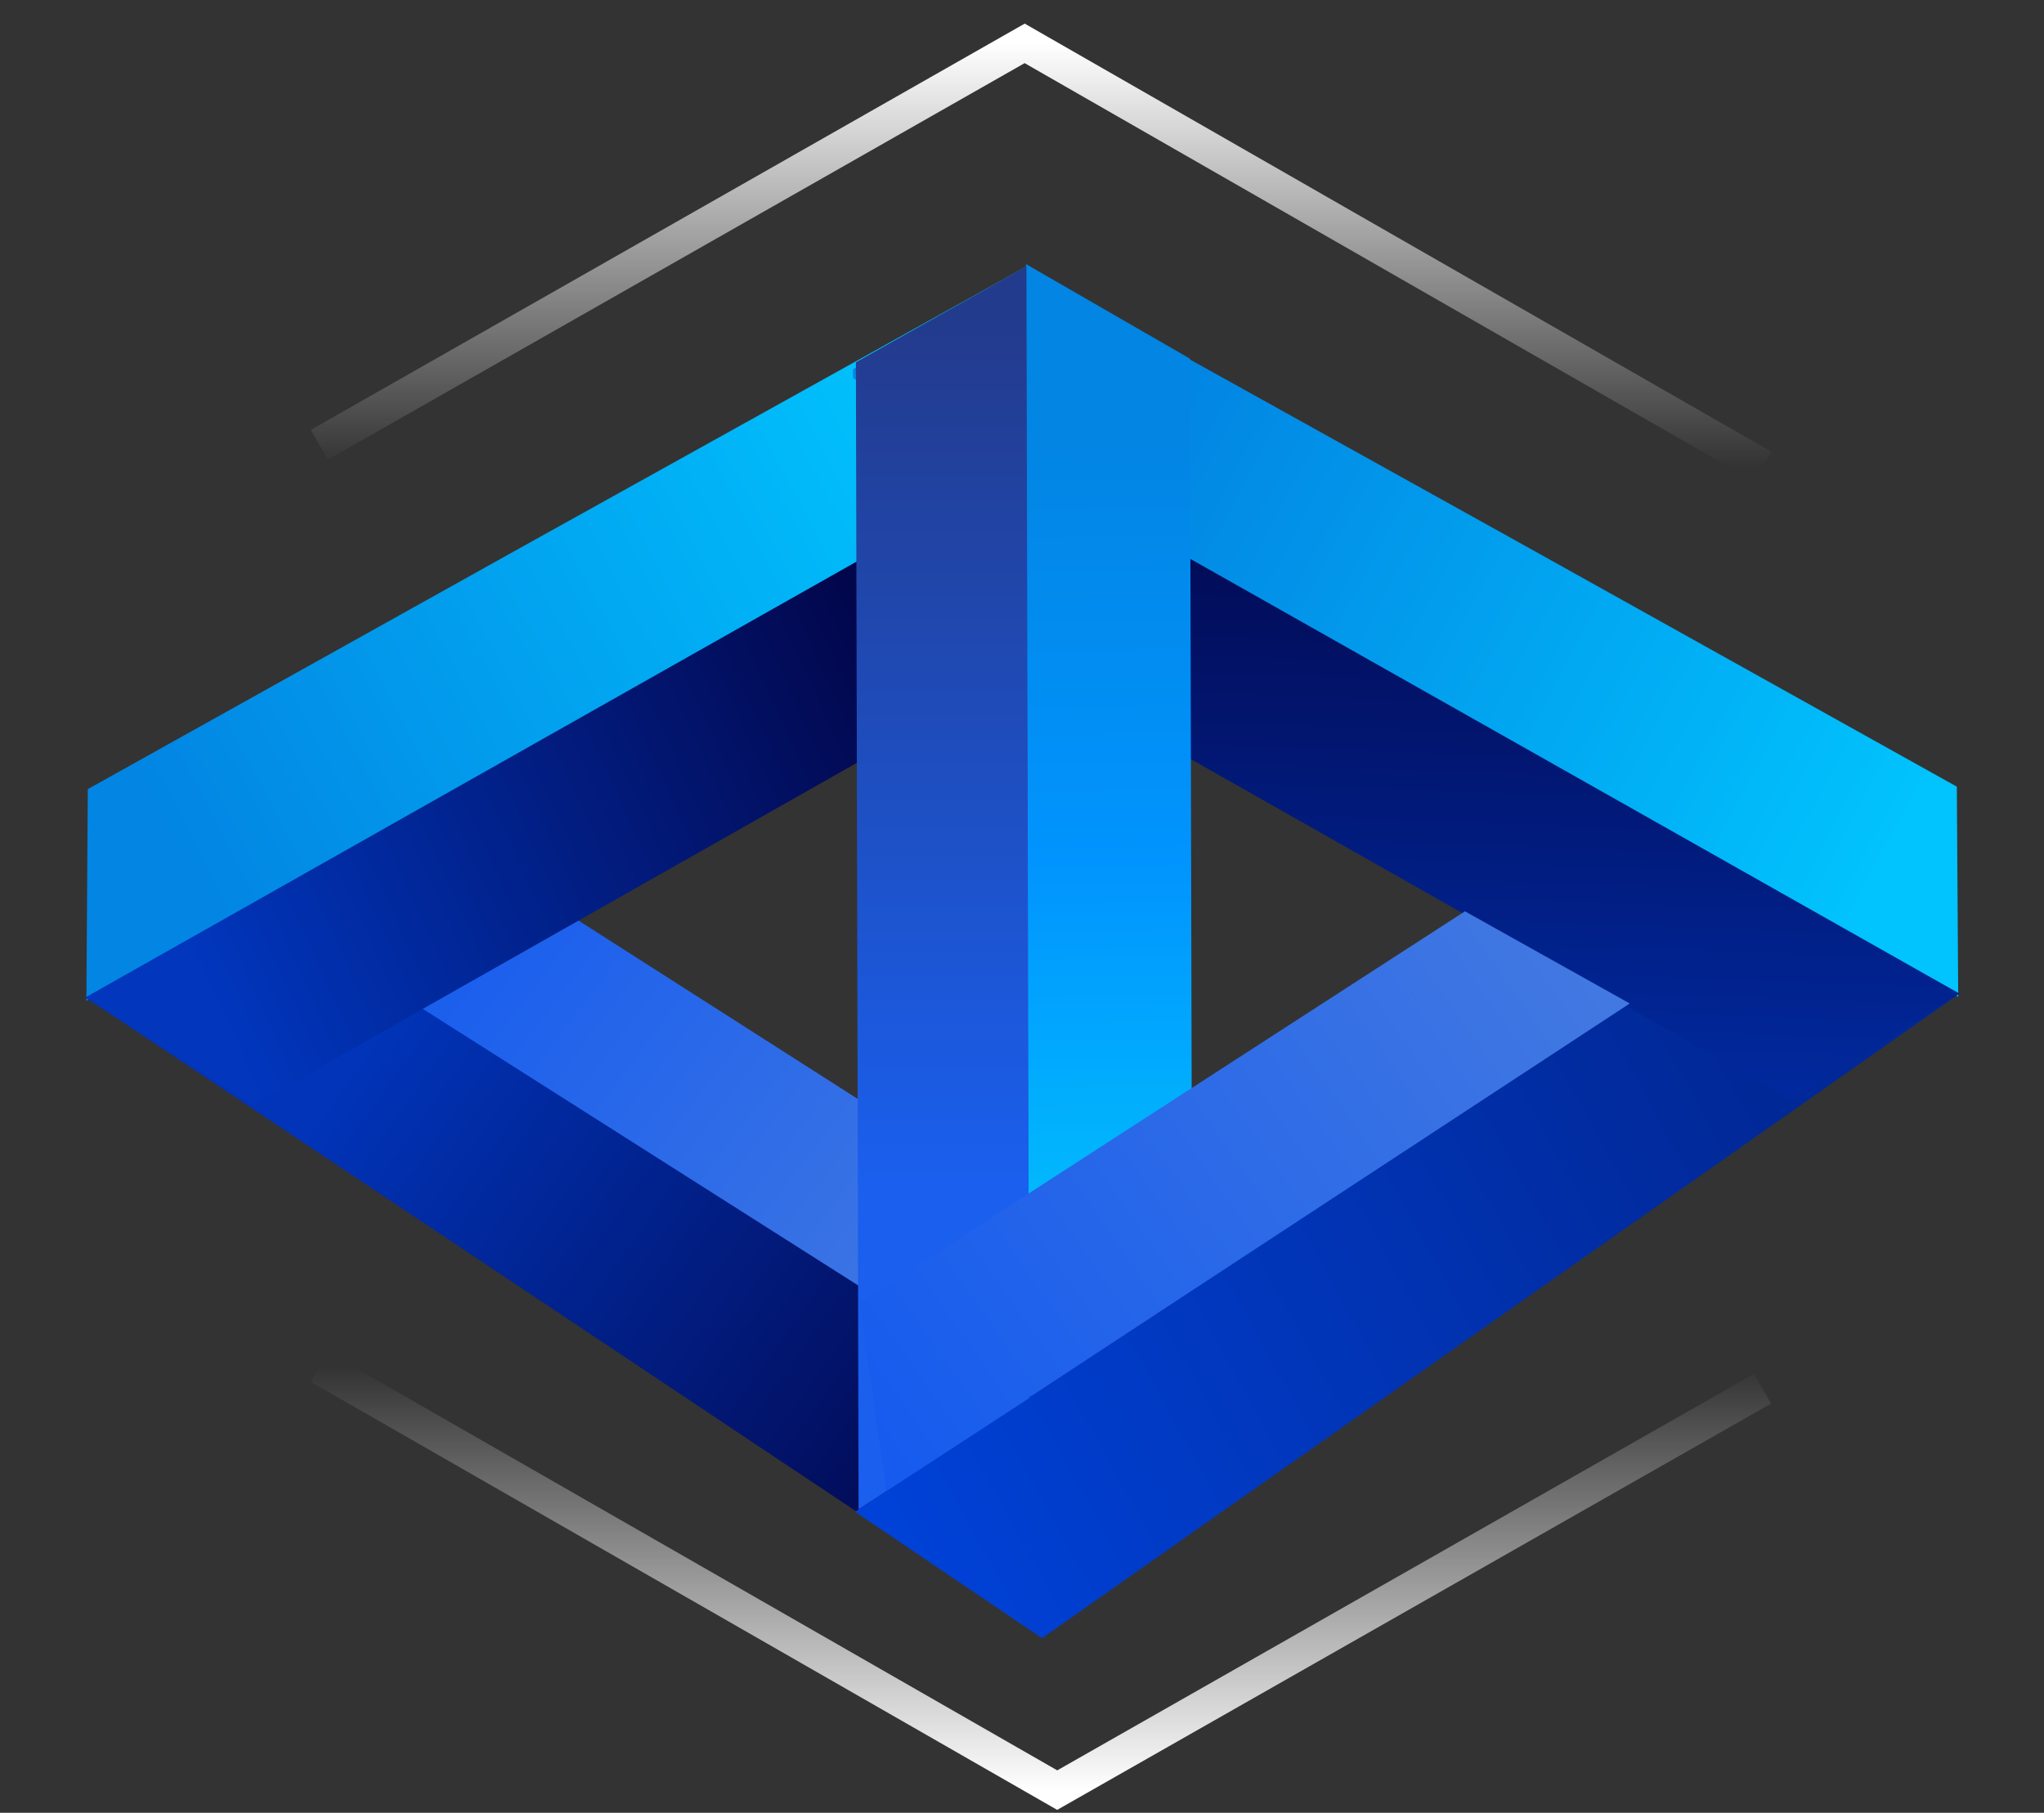
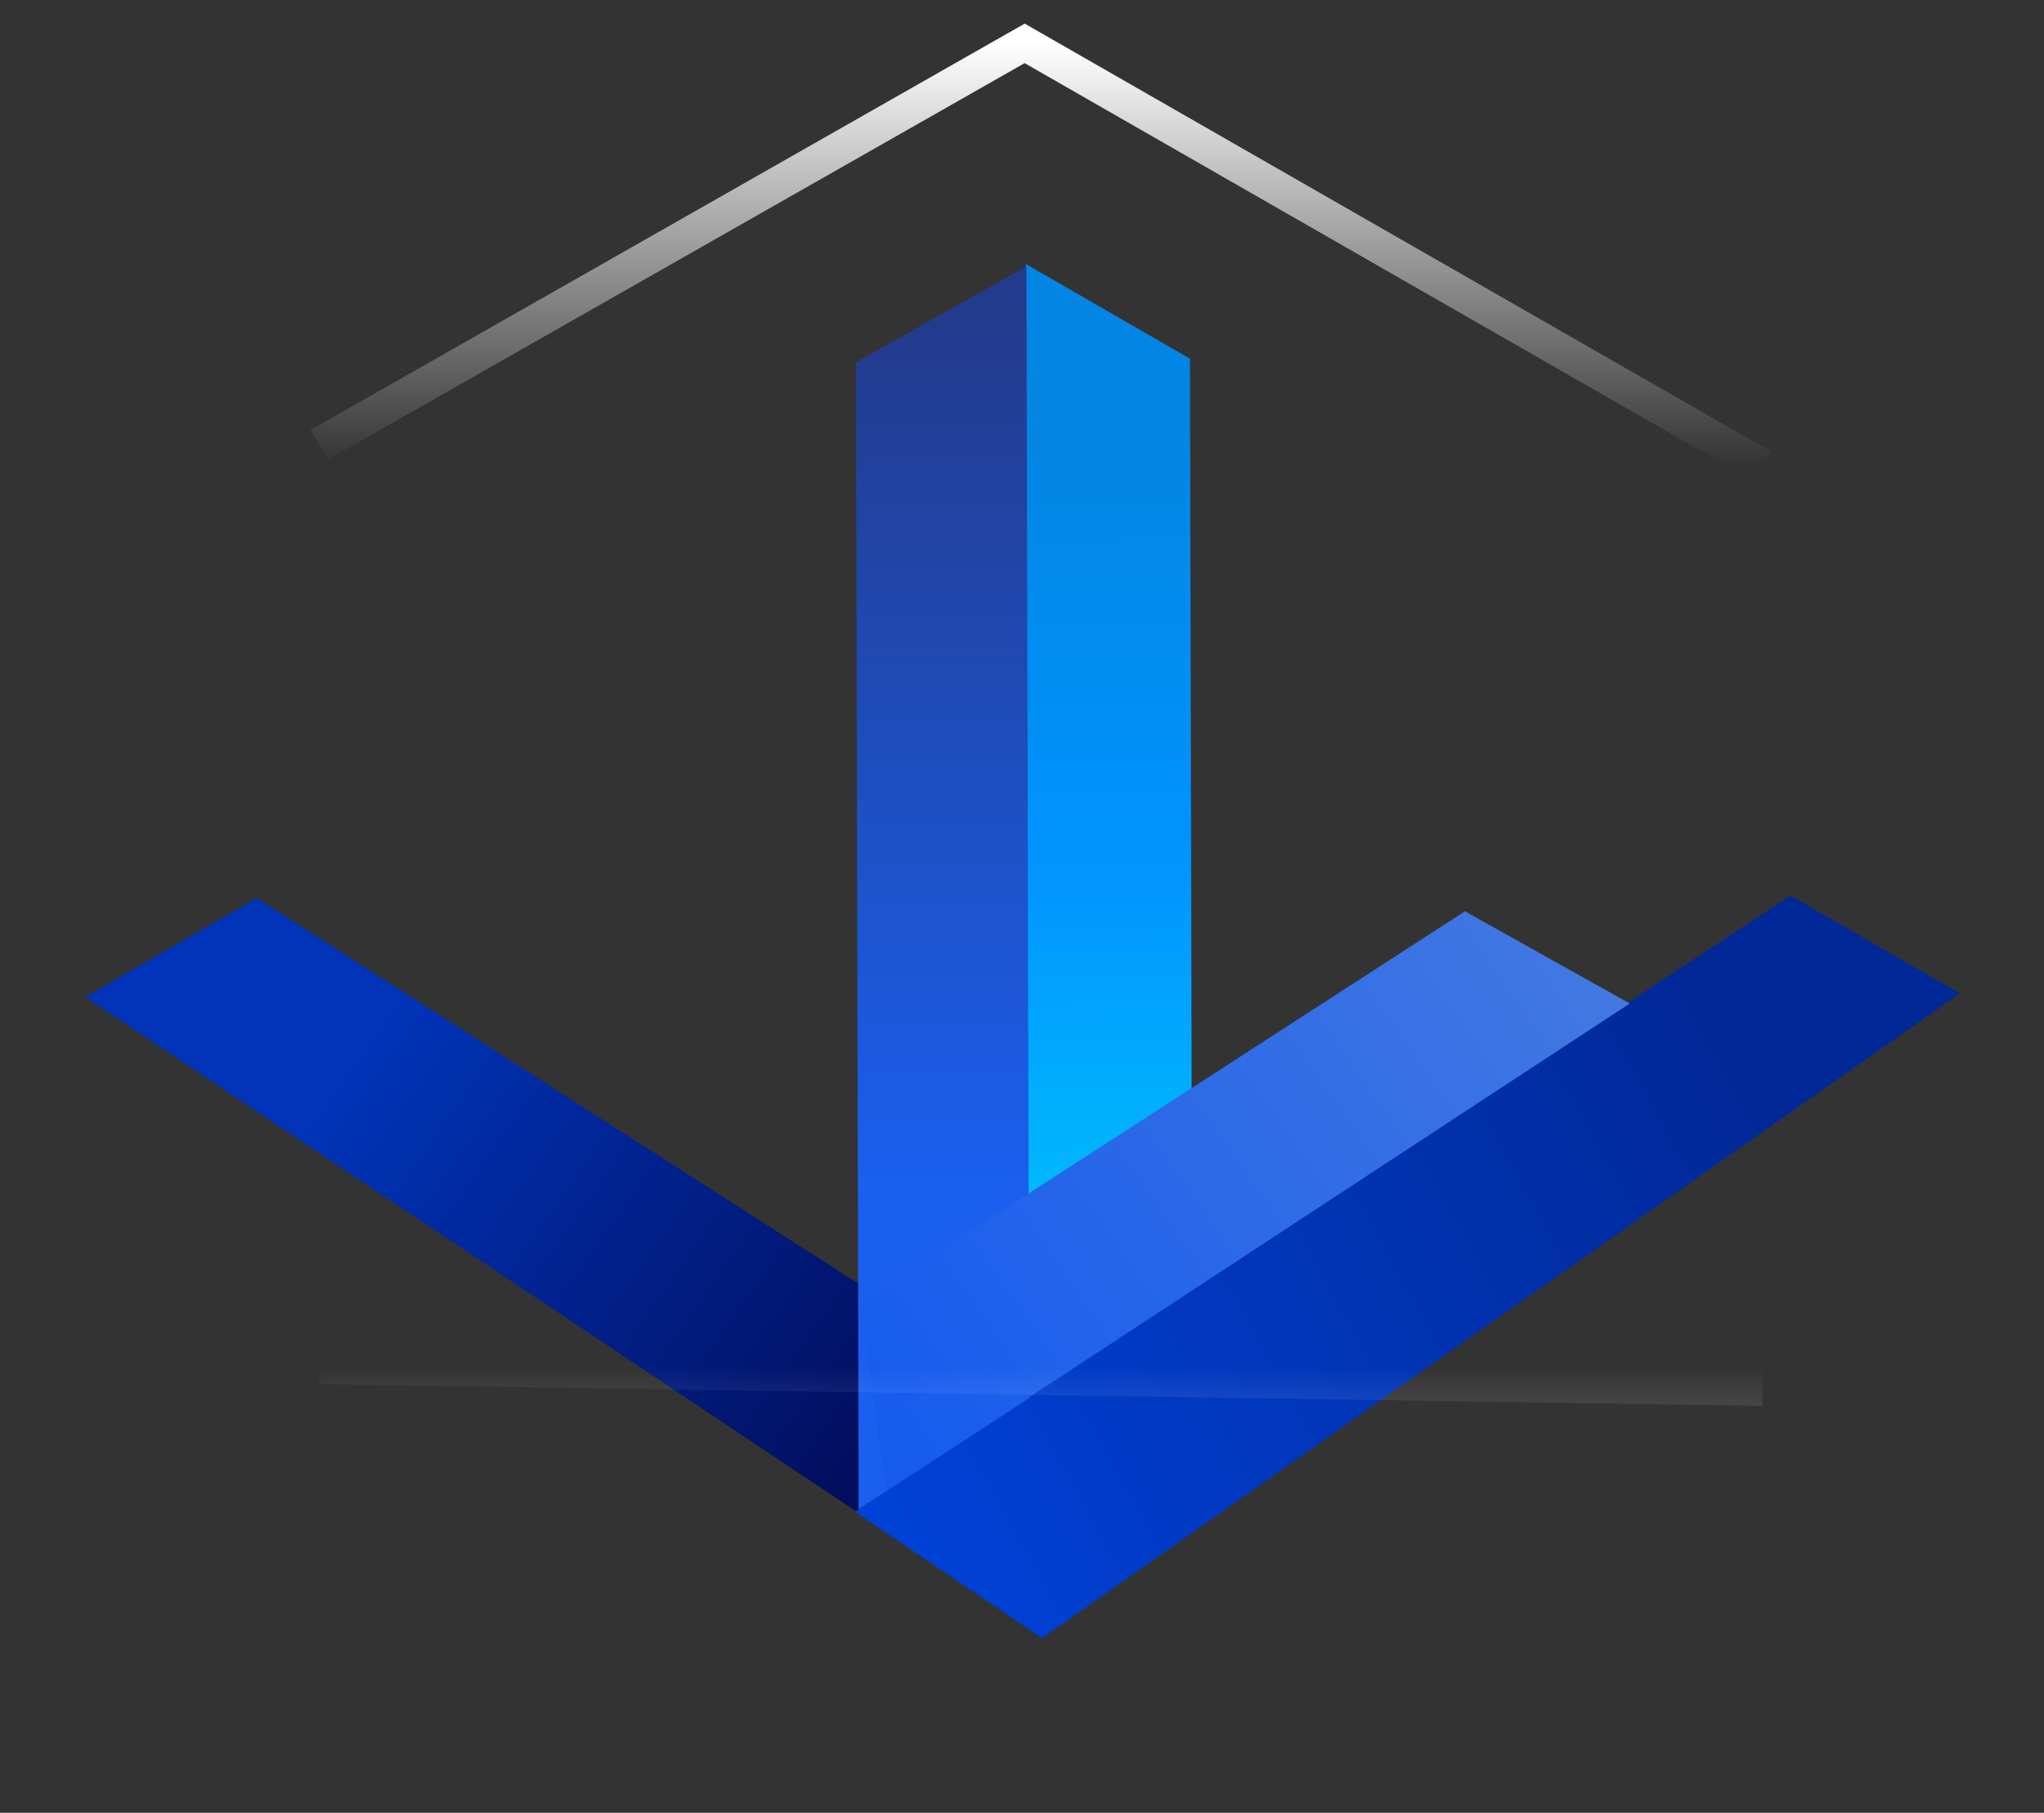
<svg xmlns="http://www.w3.org/2000/svg" width="62" height="55" viewBox="0 0 62 55" fill="none">
  <rect x="0" y="0" width="62" height="55" fill="#333333" stroke="none" />
  <path fillRule="evenodd" clipRule="evenodd" d="M2.584 30.252L30.665 48.987L35.114 46.418L36.138 45.421L7.788 27.247L2.584 30.252Z" fill="url(#paint0_linear_1_322)" />
-   <path fillRule="evenodd" clipRule="evenodd" d="M15.611 16.717L2.663 23.942L2.62 30.363L36.387 11.455L36.386 11.189L31.143 8.08L15.611 16.717Z" fill="url(#paint1_linear_1_322)" />
-   <path fillRule="evenodd" clipRule="evenodd" d="M36.137 45.421L38.581 41.369L12.469 24.685L7.78 27.405L36.137 45.421Z" fill="url(#paint2_linear_1_322)" />
-   <path fillRule="evenodd" clipRule="evenodd" d="M36.381 11.16L2.583 30.267L7.674 33.529L36.381 17.254L36.381 11.16Z" fill="url(#paint3_linear_1_322)" />
  <path fillRule="evenodd" clipRule="evenodd" d="M25.939 45.867L31.607 49.703L59.448 30.139L54.308 27.171L25.939 45.867Z" fill="url(#paint4_linear_1_322)" />
-   <path fillRule="evenodd" clipRule="evenodd" d="M46.5 16.694L59.356 23.867L59.398 30.242L25.874 11.47L25.875 11.204L31.079 8.118L46.5 16.694Z" fill="url(#paint5_linear_1_322)" />
-   <path fillRule="evenodd" clipRule="evenodd" d="M25.994 11.24L59.436 30.146L54.382 33.385L25.994 17.291L25.994 11.24Z" fill="url(#paint6_linear_1_322)" />
  <path fillRule="evenodd" clipRule="evenodd" d="M36.095 10.882L36.16 39.036L31.2 42.269L31.12 8.012L31.12 8.012L36.095 10.882Z" fill="url(#paint7_linear_1_322)" />
  <path fillRule="evenodd" clipRule="evenodd" d="M26.043 45.793L31.214 42.422L31.134 8.081L25.962 10.992L26.043 45.793Z" fill="url(#paint8_linear_1_322)" />
  <path d="M26.888 45.234L26.079 39.524L44.436 27.649L49.435 30.446L26.888 45.234Z" fill="url(#paint9_linear_1_322)" />
  <path d="M9.685 13.495L31.081 1.316L53.464 14.153" stroke="url(#paint10_linear_1_322)" stroke-width="1.041" />
-   <path d="M53.463 42.133L32.068 54.312L9.685 41.474" stroke="url(#paint11_linear_1_322)" stroke-width="1.041" />
+   <path d="M53.463 42.133L9.685 41.474" stroke="url(#paint11_linear_1_322)" stroke-width="1.041" />
  <defs>
    <linearGradient id="paint0_linear_1_322" x1="30.051" y1="46.5" x2="10.439" y2="32.581" gradientUnits="userSpaceOnUse">
      <stop stop-color="#02064A" />
      <stop offset="1" stop-color="#0134B9" />
    </linearGradient>
    <linearGradient id="paint1_linear_1_322" x1="5.061" y1="25.306" x2="28.632" y2="12.963" gradientUnits="userSpaceOnUse">
      <stop stop-color="#0285E3" />
      <stop offset="1" stop-color="#01C3FD" />
    </linearGradient>
    <linearGradient id="paint2_linear_1_322" x1="29.102" y1="39.541" x2="13.602" y2="27.837" gradientUnits="userSpaceOnUse">
      <stop stop-color="#4077E2" />
      <stop offset="1" stop-color="#185DEE" />
    </linearGradient>
    <linearGradient id="paint3_linear_1_322" x1="6.96" y1="31.316" x2="27.963" y2="21.786" gradientUnits="userSpaceOnUse">
      <stop stop-color="#0136BD" />
      <stop offset="1" stop-color="#02064A" />
    </linearGradient>
    <linearGradient id="paint4_linear_1_322" x1="52.629" y1="31.976" x2="15.044" y2="52.632" gradientUnits="userSpaceOnUse">
      <stop stop-color="#012897" />
      <stop offset="1" stop-color="#004DF4" />
    </linearGradient>
    <linearGradient id="paint5_linear_1_322" x1="57.255" y1="25.938" x2="34.637" y2="13.899" gradientUnits="userSpaceOnUse">
      <stop stop-color="#01C3FD" />
      <stop offset="1" stop-color="#0285E3" />
    </linearGradient>
    <linearGradient id="paint6_linear_1_322" x1="36.061" y1="13.601" x2="34.67" y2="52.212" gradientUnits="userSpaceOnUse">
      <stop stop-color="#02064A" />
      <stop offset="1" stop-color="#004DF4" />
    </linearGradient>
    <linearGradient id="paint7_linear_1_322" x1="34.163" y1="13.286" x2="34.48" y2="39.224" gradientUnits="userSpaceOnUse">
      <stop stop-color="#0285E3" />
      <stop offset="0.495" stop-color="#0194FE" />
      <stop offset="1" stop-color="#01C3FD" />
    </linearGradient>
    <linearGradient id="paint8_linear_1_322" x1="30.367" y1="9.806" x2="30.367" y2="35.744" gradientUnits="userSpaceOnUse">
      <stop stop-color="#233B8D" />
      <stop offset="1" stop-color="#1A5FED" />
    </linearGradient>
    <linearGradient id="paint9_linear_1_322" x1="16.133" y1="50.612" x2="57.888" y2="21.51" gradientUnits="userSpaceOnUse">
      <stop stop-color="#004DF4" />
      <stop offset="1" stop-color="#5786DB" />
    </linearGradient>
    <linearGradient id="paint10_linear_1_322" x1="31.574" y1="1.316" x2="31.574" y2="14.153" gradientUnits="userSpaceOnUse">
      <stop stop-color="white" />
      <stop offset="1" stop-color="white" stop-opacity="0" />
    </linearGradient>
    <linearGradient id="paint11_linear_1_322" x1="31.574" y1="54.312" x2="31.574" y2="41.474" gradientUnits="userSpaceOnUse">
      <stop stop-color="white" />
      <stop offset="1" stop-color="white" stop-opacity="0" />
    </linearGradient>
  </defs>
</svg>